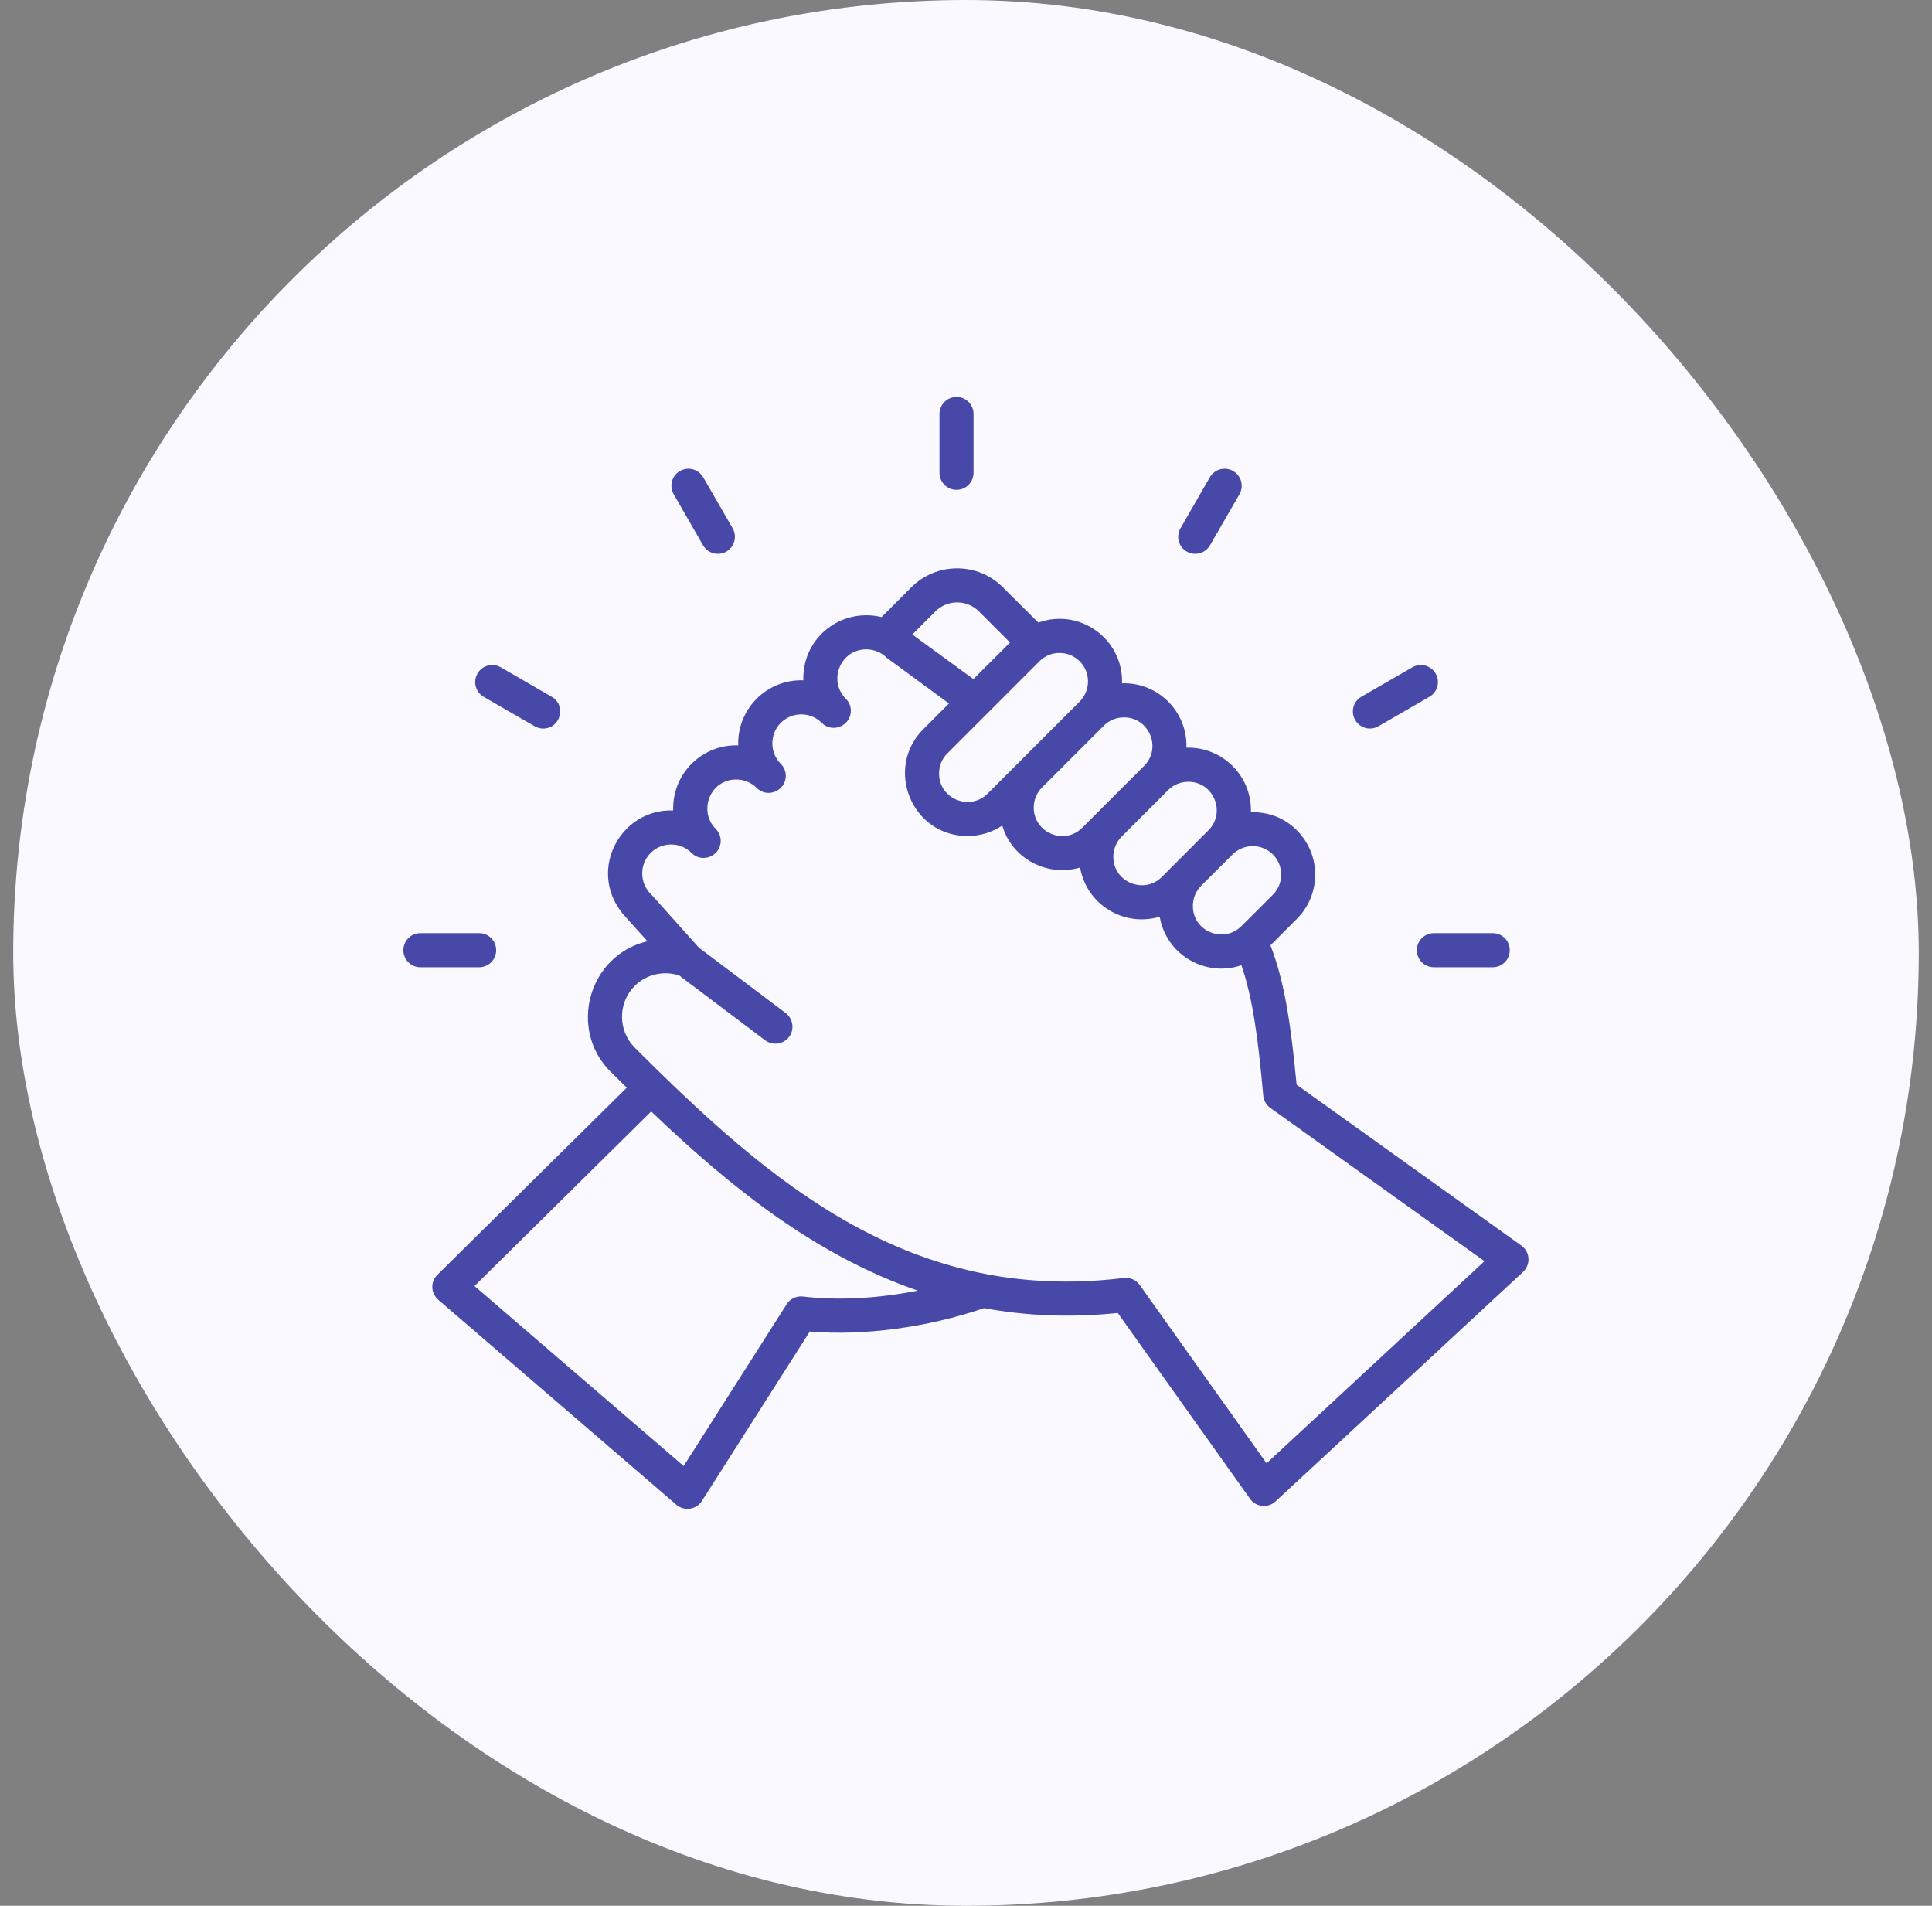
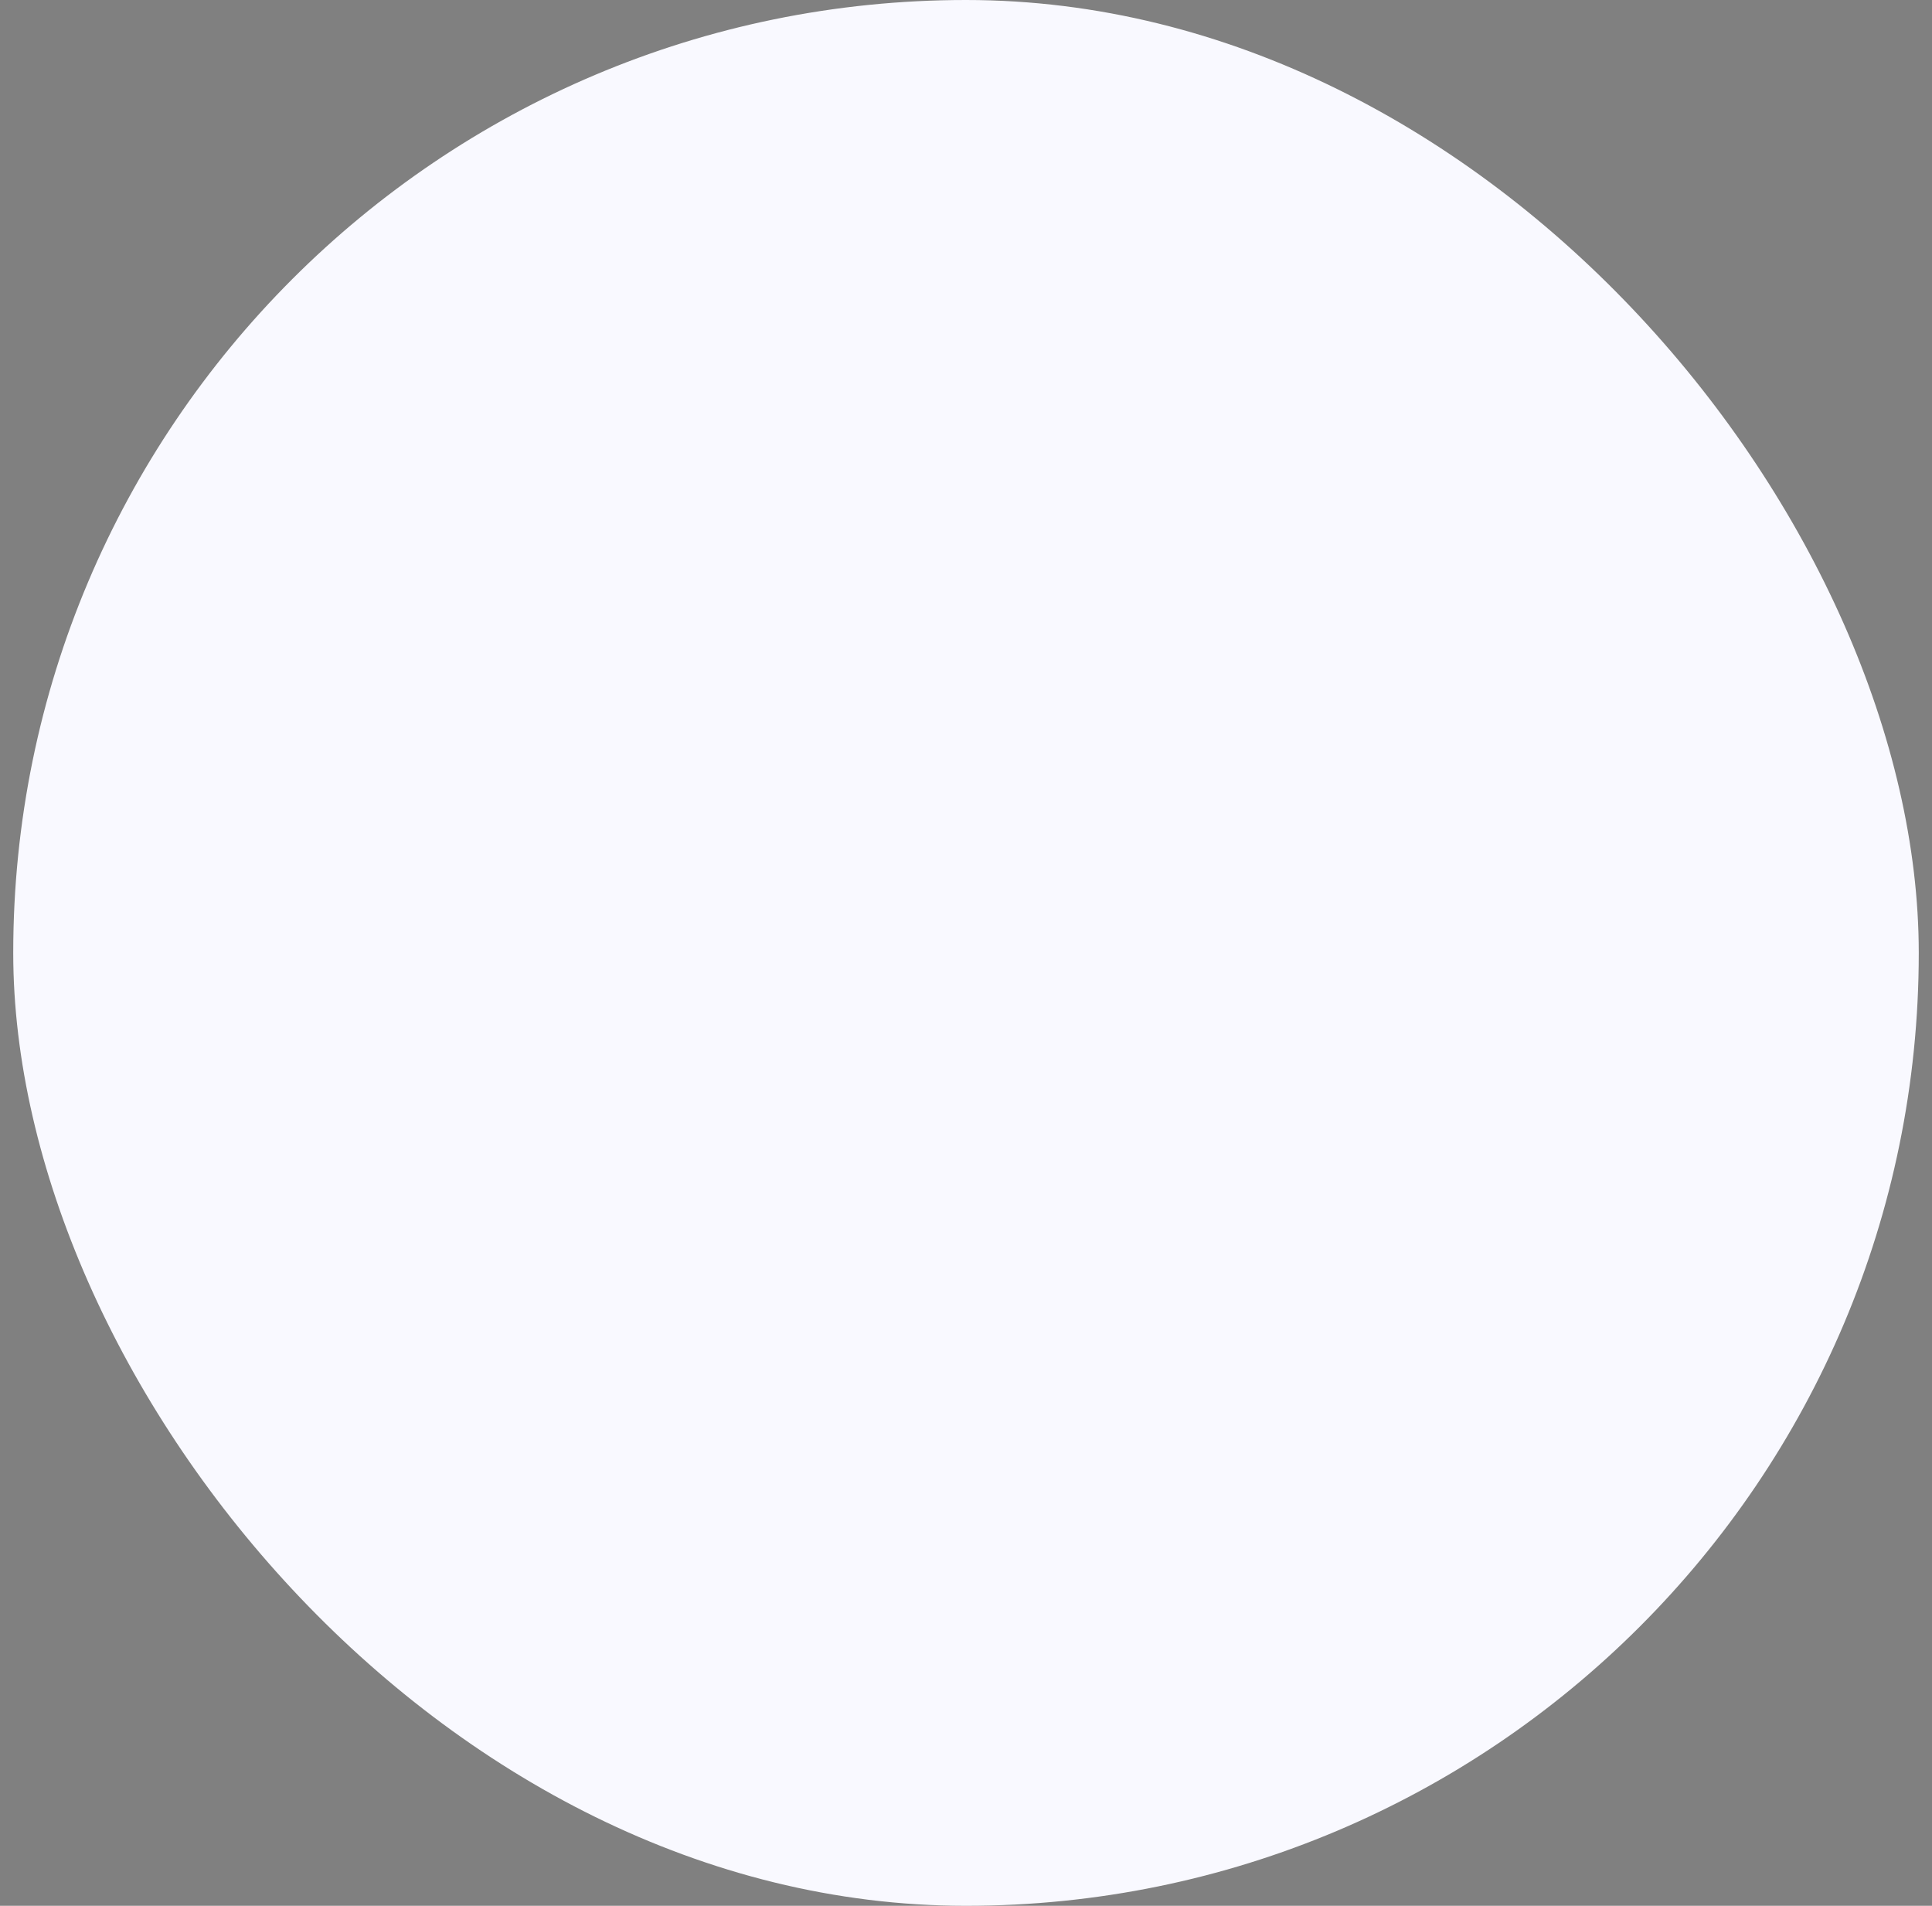
<svg xmlns="http://www.w3.org/2000/svg" width="73" height="72" viewBox="0 0 73 72" fill="none">
  <rect x="0" y="0" width="73" height="72" fill="#808080" stroke="none" />
  <rect x="0.5" width="72" height="72" rx="36" fill="#F9F9FF" />
-   <path fill-rule="evenodd" clip-rule="evenodd" d="M25.457 18.675C25.278 18.367 25.381 17.974 25.69 17.795C26 17.618 26.391 17.723 26.57 18.031L27.682 19.956C27.927 20.378 27.629 20.922 27.123 20.922C26.901 20.922 26.684 20.807 26.564 20.6L25.457 18.675ZM35.498 17.862V15.64C35.498 15.283 35.786 14.995 36.144 14.995C36.497 14.995 36.785 15.283 36.785 15.64V17.862C36.785 18.218 36.497 18.506 36.144 18.506C35.786 18.506 35.498 18.218 35.498 17.862ZM18.043 25.446C18.216 25.138 18.613 25.033 18.922 25.21L20.843 26.322C21.412 26.65 21.181 27.524 20.523 27.524C20.415 27.524 20.301 27.496 20.203 27.437L18.276 26.326C17.967 26.148 17.864 25.755 18.043 25.446ZM18.108 36.542H15.883C15.53 36.542 15.242 36.254 15.242 35.898C15.242 35.542 15.53 35.254 15.883 35.254H18.108C18.461 35.254 18.748 35.542 18.748 35.898C18.748 36.254 18.461 36.542 18.108 36.542ZM54.181 35.254H56.401C56.759 35.254 57.046 35.542 57.046 35.898C57.046 36.254 56.759 36.542 56.401 36.542H54.181C53.822 36.542 53.535 36.254 53.535 35.898C53.535 35.542 53.822 35.254 54.181 35.254ZM51.206 27.202C51.027 26.894 51.13 26.5 51.44 26.322L53.366 25.21C53.676 25.033 54.066 25.138 54.245 25.446C54.425 25.755 54.316 26.148 54.007 26.326L52.085 27.437C51.776 27.615 51.385 27.51 51.206 27.202ZM44.606 19.956L45.713 18.031C45.892 17.723 46.283 17.617 46.593 17.795C46.902 17.974 47.01 18.367 46.831 18.675L45.719 20.6C45.538 20.913 45.138 21.011 44.84 20.836C44.53 20.659 44.427 20.264 44.606 19.956ZM47.857 55.282L56.091 47.647L47.998 41.856C47.846 41.748 47.749 41.578 47.732 41.39C47.537 39.228 47.336 37.717 46.907 36.466C45.548 36.931 44.064 36.073 43.819 34.633C42.456 35.038 41.049 34.164 40.812 32.774C39.561 33.143 38.234 32.438 37.87 31.188C37.485 31.446 37.029 31.584 36.557 31.584C34.44 31.584 33.414 29.024 34.885 27.55L35.857 26.577L33.506 24.85C33.3 24.645 33.023 24.532 32.73 24.532C31.758 24.532 31.274 25.712 31.959 26.397C32.084 26.523 32.149 26.688 32.149 26.853C32.149 27.421 31.451 27.715 31.048 27.309C30.624 26.881 29.93 26.881 29.501 27.309C29.077 27.735 29.077 28.428 29.501 28.856C29.626 28.981 29.691 29.146 29.691 29.31C29.691 29.876 28.996 30.174 28.589 29.766C28.388 29.561 28.111 29.448 27.818 29.448C26.824 29.448 26.377 30.639 27.042 31.313C27.167 31.438 27.232 31.603 27.232 31.768C27.232 32.334 26.54 32.632 26.13 32.224C25.707 31.797 25.012 31.797 24.584 32.224C24.16 32.65 24.16 33.344 24.584 33.771C24.594 33.779 24.605 33.787 24.611 33.795L26.407 35.801L29.686 38.272C29.968 38.486 30.027 38.89 29.816 39.174C29.6 39.457 29.196 39.513 28.909 39.3L25.664 36.853C25.072 36.658 24.421 36.808 23.981 37.248C23.343 37.886 23.343 38.937 23.981 39.575C29.132 44.727 34.424 49.27 42.462 48.282C42.696 48.253 42.929 48.355 43.065 48.547L47.857 55.282ZM30.342 48.982C30.098 48.952 29.854 49.066 29.723 49.276L25.832 55.386L17.929 48.586L24.605 41.99C27.574 44.829 30.803 47.425 34.679 48.76C33.17 49.057 31.65 49.142 30.342 48.982ZM36.986 23.096L38.163 24.273L36.779 25.654L34.472 23.971L35.346 23.096C35.797 22.645 36.535 22.645 36.986 23.096ZM40.796 24.982C41.214 25.402 41.214 26.085 40.796 26.504L37.317 29.983C36.656 30.646 35.482 30.194 35.482 29.223C35.482 28.934 35.591 28.663 35.797 28.462L39.276 24.982C39.691 24.563 40.371 24.562 40.796 24.982ZM42.468 27.102C43.419 27.102 43.91 28.257 43.227 28.937L40.894 31.27C40.216 31.949 39.059 31.46 39.059 30.509C39.059 30.22 39.173 29.95 39.374 29.749L41.708 27.415C41.908 27.213 42.18 27.102 42.468 27.102ZM44.899 29.535C45.868 29.535 46.329 30.706 45.659 31.369L43.9 33.13C43.234 33.798 42.066 33.333 42.066 32.369C42.066 32.081 42.18 31.81 42.38 31.608L44.139 29.848C44.34 29.646 44.611 29.535 44.899 29.535ZM46.571 32.281C46.994 31.861 47.673 31.861 48.096 32.281C48.514 32.7 48.514 33.382 48.096 33.802L46.907 34.989C46.25 35.648 45.073 35.21 45.073 34.228C45.073 33.735 45.382 33.476 45.382 33.467L46.571 32.281ZM57.752 47.543C57.741 47.349 57.643 47.171 57.486 47.059L48.992 40.98C48.775 38.692 48.541 37.1 48.004 35.713L49.002 34.714C49.925 33.791 49.925 32.292 49.002 31.369C48.514 30.881 47.94 30.68 47.26 30.68C47.26 30.657 47.266 30.633 47.266 30.608C47.266 29.27 46.157 28.208 44.828 28.247C44.875 26.893 43.764 25.773 42.397 25.814C42.44 24.134 40.796 22.956 39.233 23.521L37.892 22.186C36.942 21.232 35.39 21.232 34.434 22.186L33.311 23.313C31.79 22.949 30.353 24.07 30.353 25.624V25.702C28.981 25.652 27.847 26.786 27.894 28.16C26.568 28.113 25.435 29.174 25.435 30.54V30.618C23.38 30.546 22.115 33.026 23.66 34.668L24.464 35.56C22.222 36.088 21.466 38.895 23.069 40.486C23.275 40.688 23.476 40.89 23.682 41.092L16.529 48.16C16.254 48.429 16.275 48.859 16.561 49.106L25.555 56.848C25.857 57.106 26.308 57.035 26.521 56.706L30.597 50.304C32.616 50.477 35.037 50.154 37.181 49.421C38.755 49.71 40.432 49.79 42.234 49.603L47.233 56.625C47.461 56.944 47.911 56.987 48.194 56.725L57.546 48.055C57.687 47.924 57.763 47.736 57.752 47.543Z" fill="#4848A9" />
</svg>